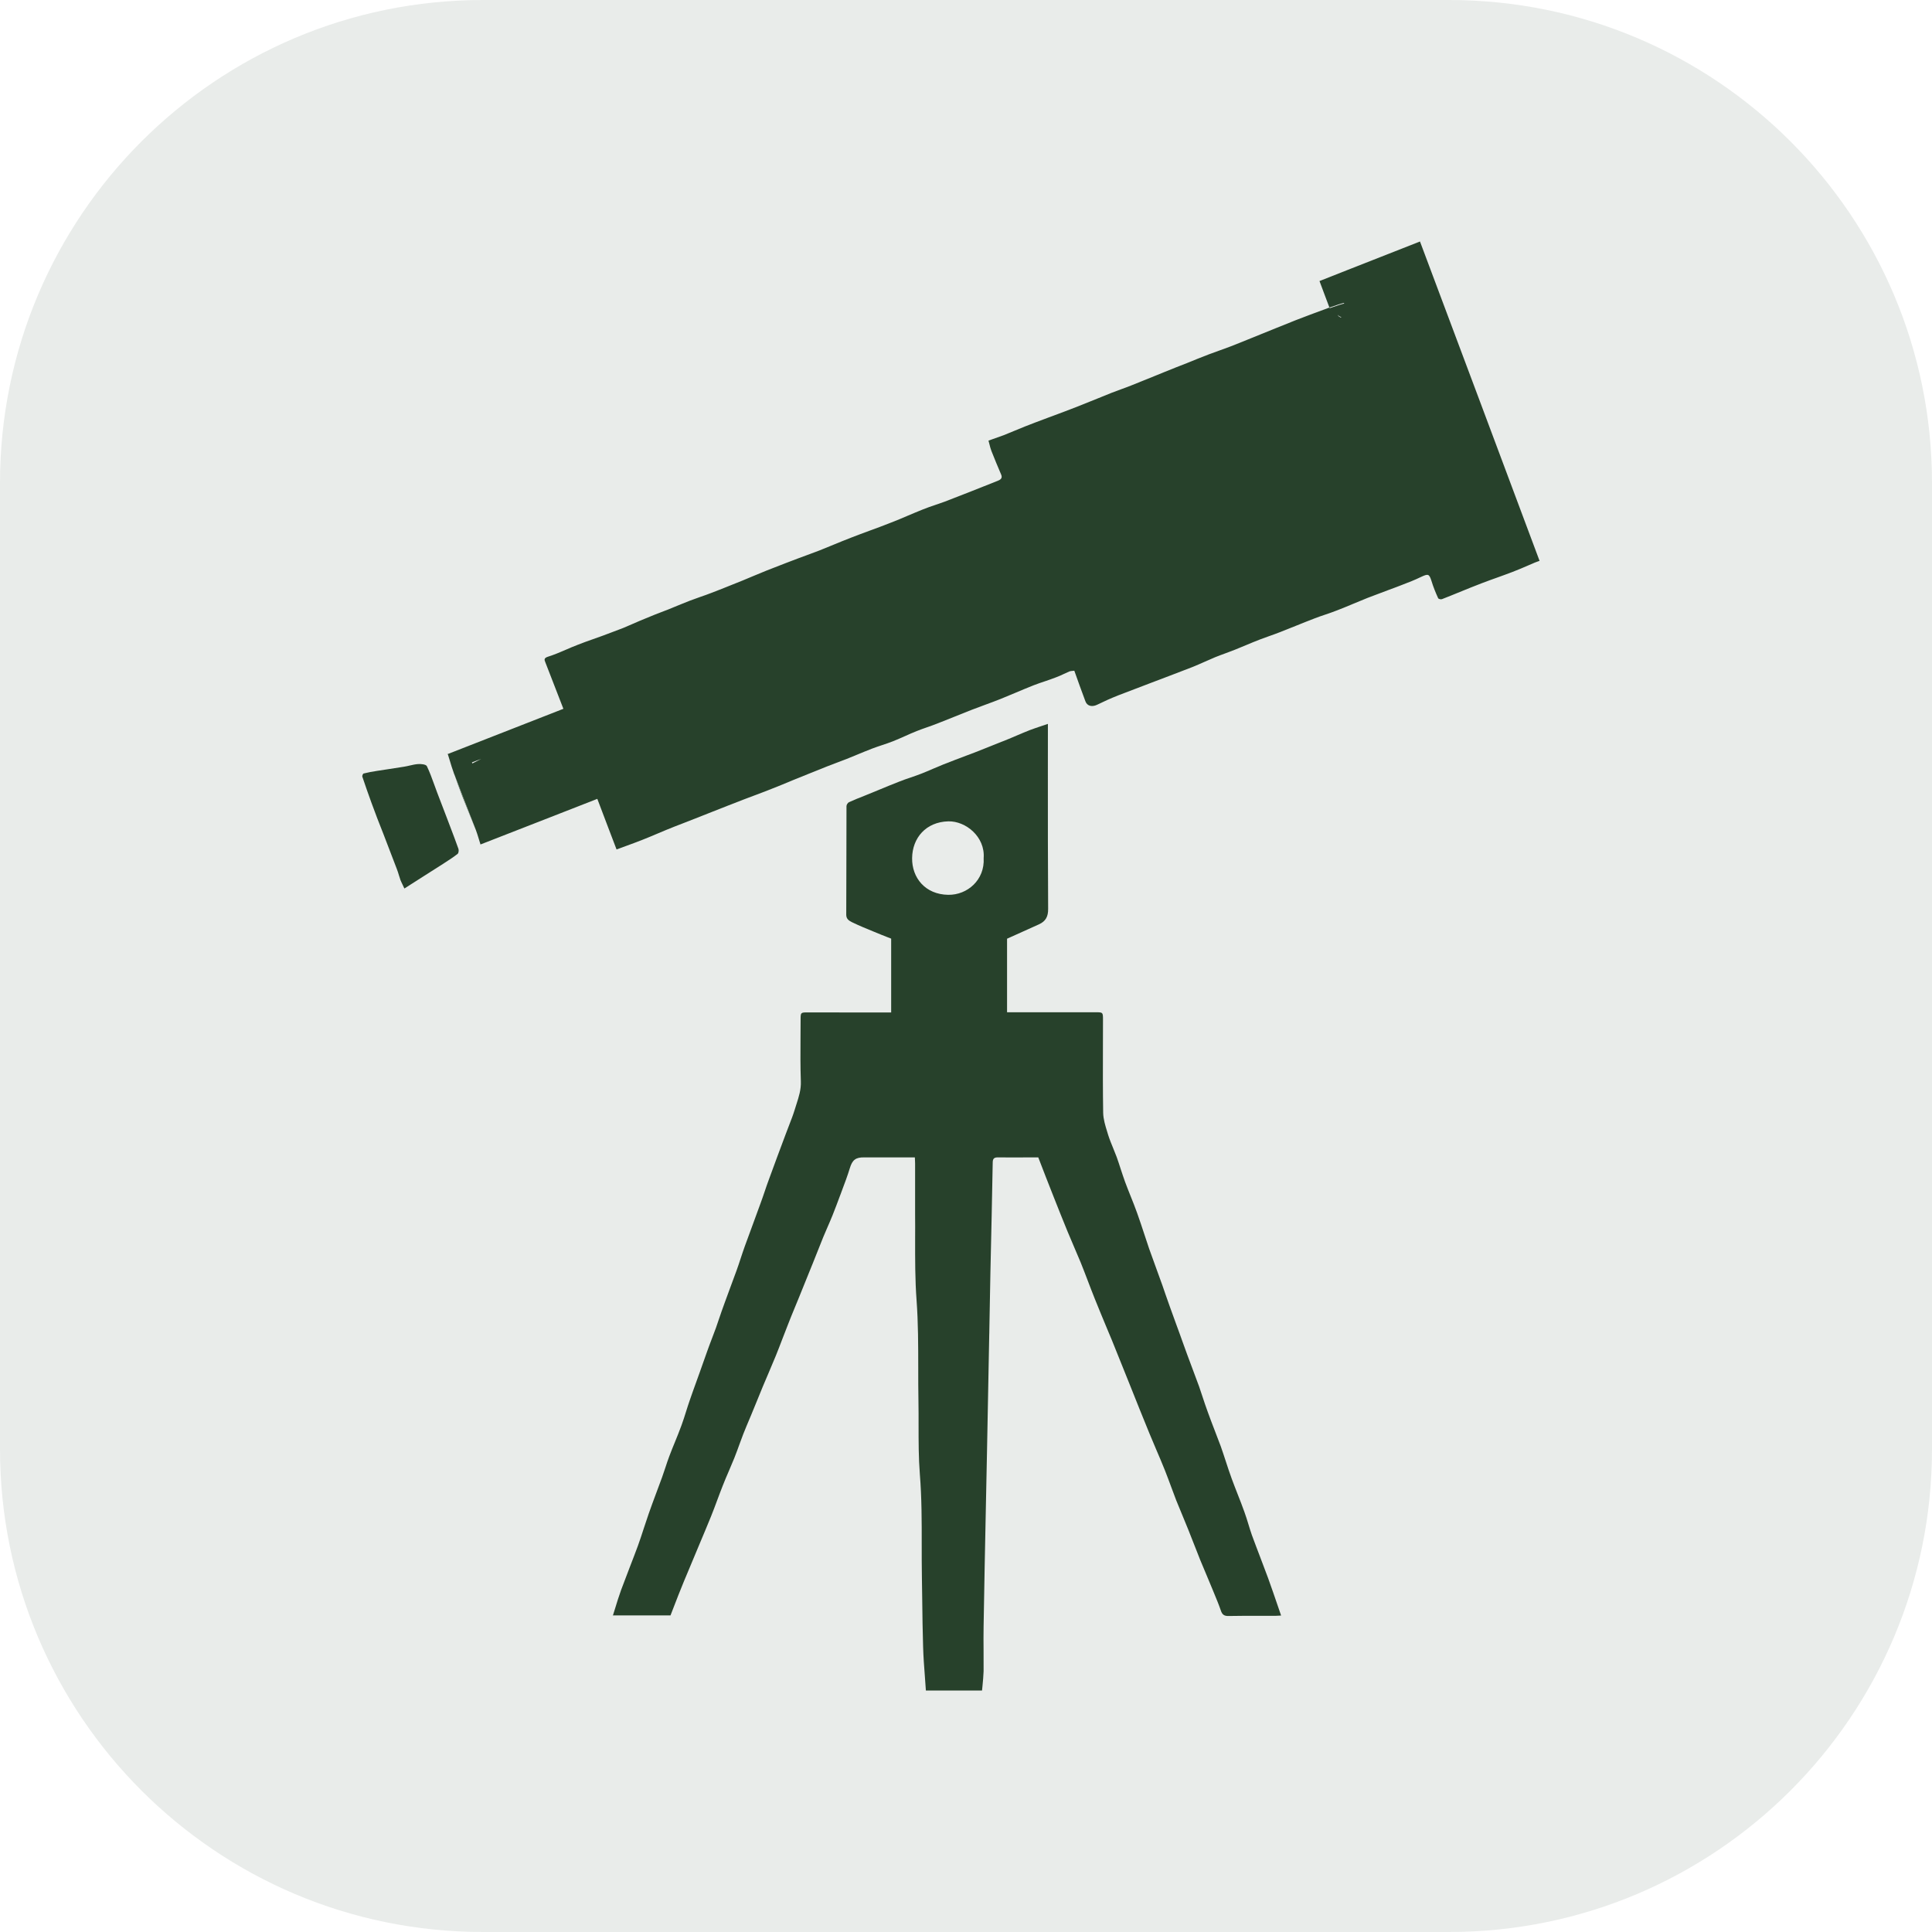
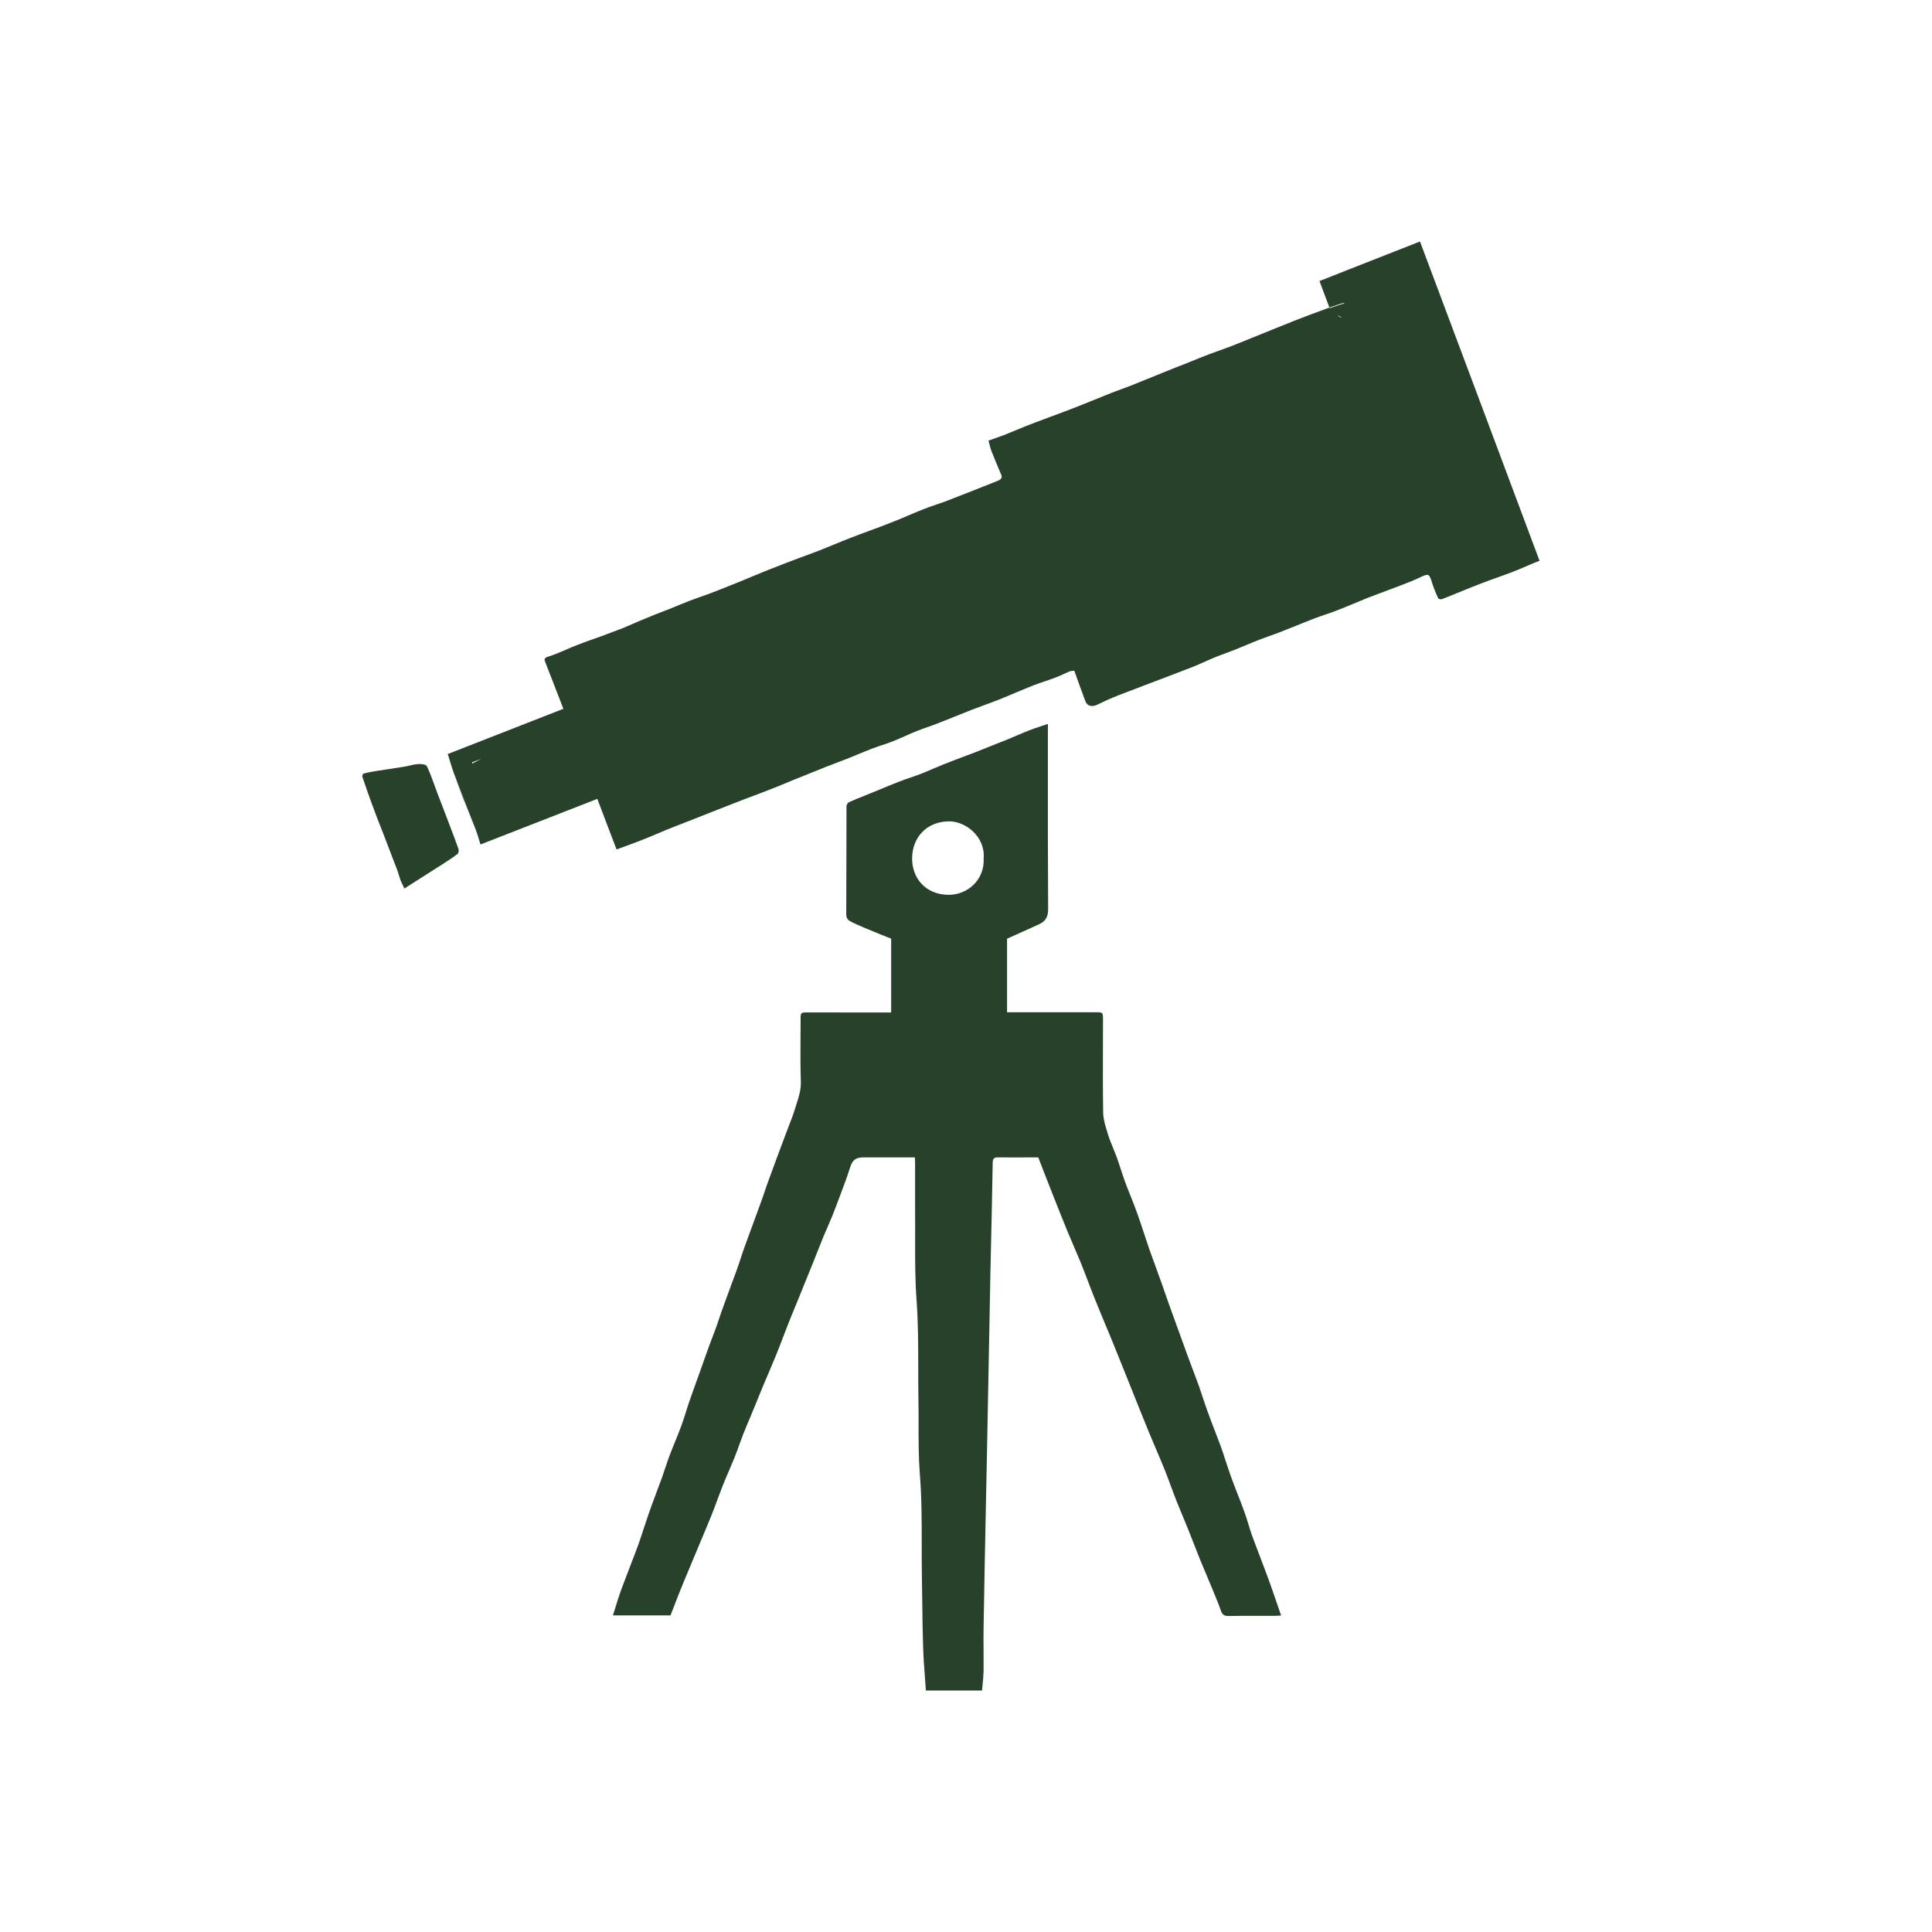
<svg xmlns="http://www.w3.org/2000/svg" width="64" height="64" viewBox="0 0 64 64" fill="none">
-   <path d="M0 16C0 7.163 7.163 0 16 0H48C56.837 0 64 7.163 64 16V48C64 56.837 56.837 64 48 64H16C7.163 64 0 56.837 0 48V16Z" fill="#27412B" fill-opacity="0.1" />
  <path fill-rule="evenodd" clip-rule="evenodd" d="M14.9 25.195C14.879 25.125 14.858 25.057 14.837 24.991L14.821 24.983C15.566 24.692 16.296 24.406 17.027 24.12C17.57 23.908 18.113 23.695 18.663 23.48C18.461 22.963 18.267 22.461 18.072 21.957C18.069 21.948 18.065 21.94 18.062 21.931C18.034 21.862 18.009 21.799 18.153 21.754C18.357 21.69 18.553 21.606 18.75 21.521C18.874 21.467 18.999 21.413 19.125 21.365C19.297 21.296 19.473 21.234 19.648 21.172C19.75 21.137 19.852 21.101 19.954 21.063C20.049 21.027 20.144 20.991 20.239 20.956C20.375 20.905 20.511 20.855 20.645 20.802C20.755 20.756 20.863 20.709 20.971 20.662C21.112 20.6 21.253 20.539 21.396 20.482C21.592 20.398 21.792 20.321 21.993 20.244C22.035 20.228 22.077 20.212 22.12 20.196L22.12 20.196C22.366 20.095 22.611 19.993 22.857 19.897C22.971 19.853 23.087 19.813 23.202 19.772C23.324 19.73 23.445 19.688 23.564 19.641C23.795 19.554 24.023 19.462 24.251 19.37C24.365 19.324 24.479 19.278 24.593 19.233C24.712 19.184 24.831 19.134 24.949 19.084C25.098 19.022 25.247 18.959 25.398 18.899C25.473 18.87 25.549 18.84 25.624 18.811C25.89 18.707 26.154 18.604 26.421 18.504C26.524 18.465 26.628 18.427 26.732 18.389C26.867 18.34 27.002 18.29 27.136 18.238C27.299 18.174 27.461 18.107 27.623 18.04C27.812 17.962 28.001 17.884 28.192 17.811C28.394 17.732 28.597 17.657 28.8 17.582C29.038 17.495 29.276 17.408 29.51 17.314C29.7 17.242 29.888 17.162 30.076 17.081C30.24 17.012 30.403 16.942 30.568 16.877C30.706 16.82 30.846 16.773 30.988 16.725C31.09 16.691 31.193 16.656 31.295 16.618C31.883 16.391 32.466 16.162 33.052 15.927C33.136 15.892 33.217 15.847 33.166 15.724C33.055 15.463 32.947 15.207 32.844 14.943C32.815 14.87 32.795 14.791 32.776 14.715C32.766 14.674 32.756 14.634 32.745 14.596C32.774 14.585 32.803 14.575 32.832 14.565C32.985 14.512 33.117 14.466 33.247 14.417C33.367 14.369 33.486 14.319 33.606 14.27C33.725 14.221 33.845 14.171 33.965 14.123C34.175 14.039 34.386 13.961 34.597 13.882C34.641 13.865 34.685 13.849 34.729 13.832C34.784 13.812 34.84 13.791 34.895 13.771C35.16 13.672 35.424 13.573 35.688 13.47C35.909 13.384 36.129 13.294 36.348 13.205C36.503 13.141 36.658 13.078 36.814 13.016C36.922 12.974 37.03 12.934 37.138 12.895C37.253 12.853 37.369 12.811 37.483 12.765C37.769 12.652 38.055 12.535 38.34 12.419C38.423 12.385 38.507 12.351 38.59 12.317C38.833 12.218 39.074 12.122 39.317 12.029C39.562 11.928 39.808 11.829 40.054 11.735C40.168 11.691 40.283 11.651 40.398 11.61C40.52 11.566 40.642 11.523 40.761 11.477C40.958 11.401 41.152 11.322 41.346 11.243C41.487 11.185 41.629 11.127 41.771 11.071C41.939 11.004 42.106 10.936 42.272 10.868C42.482 10.783 42.691 10.698 42.902 10.615C42.911 10.611 42.93 10.604 42.956 10.594C43.13 10.527 43.647 10.329 44.039 10.188C44.062 10.248 44.084 10.31 44.108 10.371C44.087 10.317 44.067 10.263 44.047 10.21C44.275 10.13 44.462 10.067 44.52 10.058C44.528 10.044 44.529 10.036 44.522 10.036C44.482 10.036 44.285 10.102 44.039 10.188C43.984 10.041 43.929 9.895 43.874 9.749C43.82 9.603 43.765 9.457 43.71 9.31C44.014 9.19 44.315 9.072 44.614 8.953C45.429 8.632 46.231 8.316 47.039 8C48.365 11.53 49.682 15.055 51 18.579C50.983 18.585 50.965 18.591 50.948 18.597C50.913 18.609 50.879 18.621 50.846 18.635C50.779 18.664 50.712 18.693 50.646 18.721C50.464 18.8 50.285 18.877 50.101 18.947C49.935 19.011 49.769 19.07 49.604 19.13C49.43 19.192 49.256 19.254 49.083 19.321C48.841 19.413 48.601 19.511 48.361 19.609C48.164 19.689 47.968 19.77 47.771 19.846C47.736 19.863 47.655 19.844 47.641 19.817C47.557 19.633 47.479 19.441 47.42 19.246C47.344 19.009 47.312 19.001 47.077 19.11C46.874 19.21 46.662 19.292 46.45 19.373C46.408 19.39 46.366 19.406 46.323 19.422C46.297 19.433 46.27 19.443 46.242 19.453C46.221 19.46 46.201 19.468 46.18 19.476C46.117 19.499 46.054 19.523 45.991 19.546C45.762 19.632 45.532 19.719 45.303 19.806C45.144 19.869 44.986 19.935 44.829 20.001C44.65 20.076 44.471 20.151 44.29 20.22C44.162 20.271 44.032 20.315 43.903 20.359C43.787 20.398 43.671 20.437 43.556 20.482C43.354 20.559 43.153 20.64 42.952 20.721C42.772 20.794 42.591 20.867 42.408 20.938C42.289 20.985 42.167 21.028 42.046 21.071C41.943 21.108 41.84 21.144 41.739 21.183C41.582 21.243 41.427 21.308 41.272 21.373C41.151 21.424 41.03 21.474 40.91 21.522C40.806 21.564 40.702 21.602 40.599 21.64C40.483 21.682 40.369 21.724 40.256 21.77C40.142 21.818 40.029 21.868 39.916 21.918C39.775 21.981 39.633 22.043 39.489 22.101C39.277 22.185 39.064 22.266 38.851 22.346C38.724 22.394 38.598 22.442 38.471 22.491C38.368 22.53 38.265 22.569 38.161 22.608C37.786 22.751 37.41 22.893 37.035 23.038C36.8 23.131 36.568 23.235 36.341 23.347C36.174 23.427 36.012 23.39 35.955 23.23C35.831 22.899 35.709 22.56 35.588 22.218C35.568 22.221 35.548 22.223 35.529 22.224C35.493 22.227 35.459 22.23 35.431 22.24C35.369 22.266 35.308 22.294 35.247 22.323C35.157 22.365 35.068 22.407 34.975 22.44C34.853 22.488 34.73 22.529 34.608 22.571C34.485 22.612 34.362 22.653 34.24 22.701C34.034 22.782 33.828 22.869 33.622 22.956C33.464 23.022 33.307 23.089 33.15 23.152C32.976 23.222 32.8 23.286 32.624 23.351C32.482 23.403 32.34 23.455 32.199 23.51C32.006 23.585 31.813 23.663 31.62 23.741C31.427 23.819 31.234 23.897 31.041 23.971C30.93 24.015 30.817 24.055 30.704 24.094C30.592 24.134 30.479 24.173 30.368 24.217C30.238 24.269 30.109 24.326 29.981 24.384C29.853 24.441 29.724 24.498 29.593 24.55C29.47 24.6 29.344 24.642 29.217 24.684C29.105 24.721 28.993 24.759 28.883 24.801C28.709 24.868 28.536 24.94 28.362 25.012C28.258 25.055 28.153 25.098 28.049 25.14C27.942 25.183 27.834 25.223 27.726 25.263C27.618 25.303 27.51 25.343 27.404 25.386C27.2 25.466 26.998 25.548 26.796 25.63C26.623 25.7 26.451 25.77 26.278 25.839C26.037 25.941 25.797 26.039 25.557 26.133C25.373 26.207 25.186 26.277 25 26.347C24.932 26.372 24.863 26.398 24.795 26.424C24.741 26.444 24.688 26.465 24.634 26.485C24.459 26.552 24.286 26.618 24.112 26.688C23.944 26.753 23.776 26.82 23.609 26.886C23.441 26.953 23.274 27.02 23.105 27.085C22.966 27.142 22.827 27.195 22.689 27.248C22.572 27.293 22.455 27.337 22.338 27.384C22.156 27.455 21.977 27.531 21.799 27.606C21.63 27.678 21.461 27.749 21.291 27.816C21.106 27.89 20.922 27.957 20.725 28.029C20.628 28.064 20.528 28.1 20.424 28.139C20.323 27.873 20.22 27.603 20.116 27.331C20.008 27.044 19.897 26.755 19.787 26.463C19.371 26.626 18.957 26.788 18.544 26.949C17.666 27.291 16.793 27.633 15.917 27.974C15.895 27.904 15.876 27.841 15.858 27.782C15.826 27.677 15.798 27.585 15.764 27.496L15.032 25.604C14.982 25.469 14.94 25.33 14.9 25.195ZM44.316 10.43C44.316 10.435 44.318 10.44 44.32 10.444C44.337 10.479 44.374 10.499 44.414 10.517L44.436 10.508C44.388 10.488 44.342 10.468 44.316 10.43ZM15.828 25.182C15.764 25.206 15.7 25.23 15.634 25.255C15.639 25.265 15.647 25.29 15.647 25.29L15.942 25.14C15.904 25.154 15.866 25.168 15.828 25.182Z" fill="#27412B" />
  <path d="M15.057 25.677C15.049 25.653 15.04 25.629 15.032 25.604L15.029 25.605L15.057 25.677Z" fill="#27412B" />
  <path d="M15.057 25.677C15.142 25.917 15.23 26.154 15.321 26.392C15.379 26.539 15.438 26.686 15.497 26.834C15.586 27.055 15.675 27.275 15.761 27.496L15.057 25.677Z" fill="#27412B" />
-   <path d="M20.304 53.513H20.294L20.302 53.519C20.303 53.517 20.304 53.515 20.304 53.513Z" fill="#27412B" />
+   <path d="M20.304 53.513L20.302 53.519C20.303 53.517 20.304 53.515 20.304 53.513Z" fill="#27412B" />
  <path fill-rule="evenodd" clip-rule="evenodd" d="M20.304 53.513H22.211C22.235 53.452 22.259 53.39 22.283 53.327C22.346 53.163 22.409 52.997 22.476 52.83C22.593 52.532 22.716 52.237 22.841 51.942C22.854 51.91 22.868 51.878 22.881 51.846C22.974 51.619 23.069 51.394 23.164 51.169C23.294 50.86 23.424 50.551 23.551 50.239C23.624 50.059 23.692 49.876 23.76 49.693C23.82 49.533 23.879 49.373 23.942 49.215C24.006 49.049 24.077 48.885 24.148 48.721C24.209 48.58 24.269 48.439 24.326 48.297C24.39 48.135 24.449 47.974 24.507 47.813C24.545 47.709 24.583 47.606 24.623 47.502C24.694 47.322 24.769 47.144 24.845 46.965C24.858 46.934 24.872 46.903 24.884 46.872C24.949 46.714 25.014 46.556 25.079 46.397C25.144 46.239 25.209 46.081 25.273 45.922C25.335 45.773 25.399 45.623 25.463 45.475C25.543 45.287 25.623 45.1 25.7 44.911C25.772 44.734 25.84 44.556 25.908 44.378C25.973 44.207 26.038 44.038 26.105 43.871C26.172 43.696 26.243 43.524 26.314 43.352C26.369 43.219 26.425 43.087 26.478 42.953L26.479 42.95C26.619 42.601 26.759 42.253 26.901 41.907L26.902 41.906C27.023 41.6 27.145 41.293 27.269 40.986C27.313 40.88 27.359 40.775 27.404 40.67C27.464 40.533 27.523 40.397 27.579 40.258C27.668 40.034 27.752 39.811 27.835 39.587L27.836 39.586C27.853 39.54 27.87 39.494 27.887 39.448C27.981 39.199 28.074 38.952 28.152 38.697C28.233 38.428 28.343 38.334 28.63 38.34H30.306C30.306 38.384 30.309 38.422 30.311 38.458C30.313 38.488 30.314 38.517 30.314 38.545V40.237C30.317 40.497 30.316 40.757 30.315 41.018C30.314 41.707 30.312 42.398 30.363 43.081C30.417 43.822 30.417 44.56 30.418 45.299C30.418 45.676 30.418 46.054 30.425 46.432C30.43 46.689 30.429 46.946 30.429 47.203C30.429 47.75 30.429 48.295 30.471 48.833C30.534 49.614 30.534 50.392 30.533 51.169C30.533 51.527 30.533 51.885 30.539 52.243C30.543 52.499 30.546 52.755 30.55 53.01C30.556 53.523 30.563 54.035 30.579 54.548C30.588 54.882 30.613 55.215 30.639 55.552C30.65 55.7 30.661 55.85 30.671 56H32.531C32.536 55.948 32.541 55.895 32.547 55.842C32.562 55.682 32.578 55.52 32.583 55.36C32.585 55.131 32.584 54.902 32.582 54.672C32.58 54.41 32.578 54.148 32.583 53.884C32.604 52.569 32.631 51.251 32.658 49.935C32.669 49.316 32.682 48.695 32.696 48.076C32.723 46.784 32.747 45.493 32.77 44.205L32.772 44.148L32.773 44.071C32.786 43.422 32.799 42.778 32.809 42.131L32.811 42.049C32.838 40.868 32.864 39.692 32.885 38.51C32.885 38.369 32.944 38.337 33.069 38.34C33.357 38.343 33.647 38.342 33.942 38.341C34.091 38.34 34.242 38.34 34.394 38.34C34.559 38.769 34.726 39.201 34.899 39.636C35.053 40.026 35.207 40.413 35.366 40.8C35.44 40.979 35.517 41.158 35.593 41.336C35.663 41.497 35.732 41.658 35.798 41.819C35.877 42.014 35.952 42.211 36.027 42.407C36.106 42.614 36.185 42.822 36.268 43.028C36.402 43.363 36.541 43.695 36.679 44.028C36.73 44.151 36.782 44.273 36.833 44.396C36.955 44.694 37.074 44.992 37.193 45.29C37.264 45.466 37.334 45.642 37.405 45.818L37.406 45.82C37.627 46.374 37.848 46.929 38.075 47.481C38.147 47.657 38.222 47.833 38.297 48.008C38.398 48.244 38.499 48.479 38.593 48.716C38.667 48.904 38.737 49.093 38.807 49.282C38.859 49.423 38.911 49.565 38.966 49.706C39.027 49.86 39.091 50.014 39.156 50.167C39.225 50.332 39.294 50.497 39.36 50.664C39.45 50.886 39.537 51.111 39.625 51.336C39.669 51.448 39.713 51.56 39.757 51.672C39.823 51.835 39.892 51.997 39.961 52.159C40.029 52.321 40.098 52.483 40.164 52.646C40.186 52.699 40.208 52.751 40.229 52.804C40.303 52.983 40.377 53.161 40.44 53.345C40.483 53.479 40.545 53.535 40.694 53.532C41.081 53.524 41.469 53.525 41.857 53.526C41.987 53.526 42.117 53.527 42.246 53.527C42.296 53.527 42.346 53.523 42.404 53.519C42.415 53.518 42.426 53.517 42.438 53.516C42.407 53.427 42.377 53.339 42.347 53.251C42.232 52.916 42.122 52.592 42.006 52.273C41.918 52.034 41.828 51.797 41.737 51.56C41.647 51.323 41.556 51.087 41.469 50.848C41.428 50.731 41.392 50.613 41.356 50.495C41.314 50.358 41.272 50.221 41.223 50.087C41.15 49.882 41.071 49.679 40.991 49.477C40.927 49.312 40.862 49.148 40.802 48.983C40.73 48.787 40.665 48.589 40.601 48.392C40.548 48.231 40.496 48.071 40.44 47.913C40.377 47.742 40.312 47.573 40.246 47.404C40.165 47.194 40.084 46.984 40.008 46.771C39.946 46.603 39.889 46.433 39.833 46.262C39.797 46.152 39.76 46.041 39.722 45.931C39.653 45.739 39.581 45.547 39.508 45.356C39.447 45.194 39.386 45.032 39.327 44.871C39.27 44.716 39.215 44.562 39.159 44.407C39.132 44.329 39.104 44.252 39.076 44.175C39.036 44.062 38.995 43.951 38.953 43.839C38.886 43.655 38.818 43.471 38.752 43.284C38.701 43.147 38.654 43.008 38.606 42.87C38.574 42.774 38.541 42.678 38.507 42.582C38.445 42.41 38.382 42.238 38.32 42.066C38.234 41.832 38.149 41.598 38.066 41.363C38.011 41.202 37.958 41.04 37.905 40.879C37.829 40.647 37.752 40.416 37.67 40.186C37.602 39.995 37.527 39.807 37.452 39.62C37.39 39.465 37.328 39.31 37.27 39.153C37.218 39.009 37.17 38.864 37.123 38.72C37.081 38.589 37.038 38.458 36.992 38.329C36.956 38.232 36.917 38.137 36.878 38.042C36.817 37.893 36.756 37.745 36.708 37.593C36.699 37.562 36.69 37.531 36.68 37.5C36.615 37.29 36.548 37.076 36.544 36.861C36.532 36.132 36.534 35.401 36.536 34.67C36.537 34.378 36.538 34.085 36.538 33.793C36.538 33.534 36.538 33.532 36.29 33.532H33.36V31.096C33.466 31.048 33.572 31.001 33.678 30.953C33.928 30.842 34.177 30.73 34.421 30.618C34.635 30.519 34.724 30.37 34.721 30.106C34.711 28.638 34.712 27.046 34.712 25.523C34.713 25.094 34.713 24.671 34.713 24.257V23.98C34.644 24.003 34.577 24.026 34.512 24.047C34.371 24.094 34.238 24.139 34.108 24.188C33.965 24.244 33.825 24.304 33.684 24.364C33.597 24.401 33.509 24.439 33.42 24.476C33.042 24.628 32.661 24.78 32.28 24.93C32.201 24.959 32.122 24.989 32.043 25.019C31.777 25.119 31.511 25.22 31.246 25.325C31.133 25.37 31.021 25.418 30.909 25.466C30.778 25.523 30.647 25.579 30.514 25.631C30.4 25.675 30.285 25.715 30.169 25.755C30.04 25.798 29.912 25.842 29.785 25.893C29.567 25.978 29.348 26.068 29.129 26.159C28.983 26.219 28.837 26.28 28.692 26.338C28.677 26.344 28.663 26.35 28.648 26.356C28.473 26.425 28.297 26.494 28.125 26.573C28.084 26.592 28.041 26.659 28.041 26.704C28.038 27.208 28.038 27.752 28.038 28.3C28.038 28.984 28.037 29.674 28.033 30.303C28.033 30.448 28.131 30.5 28.208 30.541C28.215 30.544 28.221 30.548 28.227 30.551C28.465 30.667 28.712 30.767 28.958 30.868C29.041 30.902 29.125 30.936 29.207 30.97C29.277 30.999 29.346 31.025 29.41 31.05C29.449 31.065 29.486 31.079 29.521 31.093V33.54H28.759C28.095 33.537 27.433 33.537 26.767 33.537C26.523 33.537 26.521 33.537 26.521 33.78C26.521 33.975 26.52 34.17 26.518 34.365C26.515 34.851 26.512 35.335 26.529 35.821C26.54 36.094 26.461 36.336 26.383 36.579C26.362 36.644 26.34 36.71 26.321 36.776C26.27 36.941 26.207 37.102 26.145 37.262C26.105 37.363 26.066 37.464 26.029 37.566C25.84 38.068 25.654 38.569 25.471 39.071C25.422 39.201 25.377 39.333 25.333 39.464C25.288 39.596 25.244 39.727 25.195 39.858C25.106 40.107 25.014 40.355 24.922 40.604C24.838 40.83 24.755 41.055 24.674 41.28C24.625 41.415 24.581 41.55 24.536 41.685C24.492 41.821 24.447 41.956 24.398 42.091C24.342 42.247 24.284 42.402 24.226 42.557C24.151 42.758 24.076 42.959 24.004 43.161C23.934 43.348 23.871 43.536 23.807 43.722C23.778 43.809 23.748 43.896 23.718 43.983C23.677 44.096 23.634 44.207 23.592 44.318C23.538 44.461 23.483 44.603 23.432 44.748C23.372 44.91 23.316 45.072 23.259 45.235C23.234 45.306 23.209 45.378 23.183 45.45C23.142 45.568 23.099 45.686 23.056 45.803C22.989 45.989 22.921 46.175 22.857 46.363C22.81 46.494 22.769 46.627 22.727 46.759C22.679 46.912 22.631 47.064 22.576 47.214C22.508 47.401 22.433 47.586 22.358 47.77C22.294 47.925 22.232 48.078 22.174 48.233C22.126 48.358 22.085 48.484 22.044 48.609C22.007 48.72 21.971 48.83 21.931 48.94C21.867 49.119 21.8 49.297 21.733 49.474C21.651 49.695 21.568 49.915 21.491 50.138C21.434 50.3 21.38 50.464 21.327 50.627C21.264 50.822 21.2 51.017 21.131 51.208C21.044 51.444 20.953 51.679 20.862 51.915C20.765 52.166 20.669 52.417 20.575 52.67C20.5 52.877 20.435 53.088 20.369 53.304C20.348 53.373 20.326 53.443 20.304 53.513ZM31.416 27.208C30.671 27.227 30.223 27.758 30.215 28.425C30.206 29.076 30.649 29.631 31.411 29.642C32.048 29.652 32.626 29.145 32.585 28.427C32.639 27.718 31.991 27.195 31.416 27.208Z" fill="#27412B" />
  <path d="M12.299 26.576C12.197 26.296 12.1 26.018 12.005 25.735H12.002C11.992 25.703 12.021 25.629 12.046 25.623C12.186 25.589 12.334 25.559 12.48 25.538C12.609 25.517 12.737 25.498 12.866 25.479C13.037 25.454 13.208 25.428 13.379 25.399C13.443 25.389 13.507 25.375 13.57 25.36C13.662 25.339 13.754 25.317 13.847 25.311C13.944 25.303 14.111 25.319 14.141 25.381C14.234 25.574 14.307 25.776 14.38 25.977C14.412 26.067 14.444 26.156 14.478 26.245C14.586 26.533 14.694 26.813 14.805 27.099C14.837 27.184 14.87 27.27 14.902 27.355C14.998 27.607 15.095 27.861 15.186 28.118C15.202 28.166 15.194 28.259 15.159 28.286C15.024 28.392 14.877 28.487 14.731 28.581C14.72 28.589 14.708 28.596 14.697 28.604C14.484 28.74 14.272 28.875 14.054 29.013C13.841 29.149 13.623 29.288 13.396 29.433C13.377 29.39 13.356 29.348 13.337 29.308C13.312 29.256 13.287 29.205 13.266 29.153C13.247 29.101 13.231 29.047 13.214 28.992C13.193 28.922 13.172 28.852 13.144 28.782C13.072 28.59 12.997 28.398 12.923 28.206C12.849 28.014 12.774 27.822 12.702 27.63C12.564 27.28 12.426 26.931 12.299 26.576Z" fill="#27412B" />
</svg>